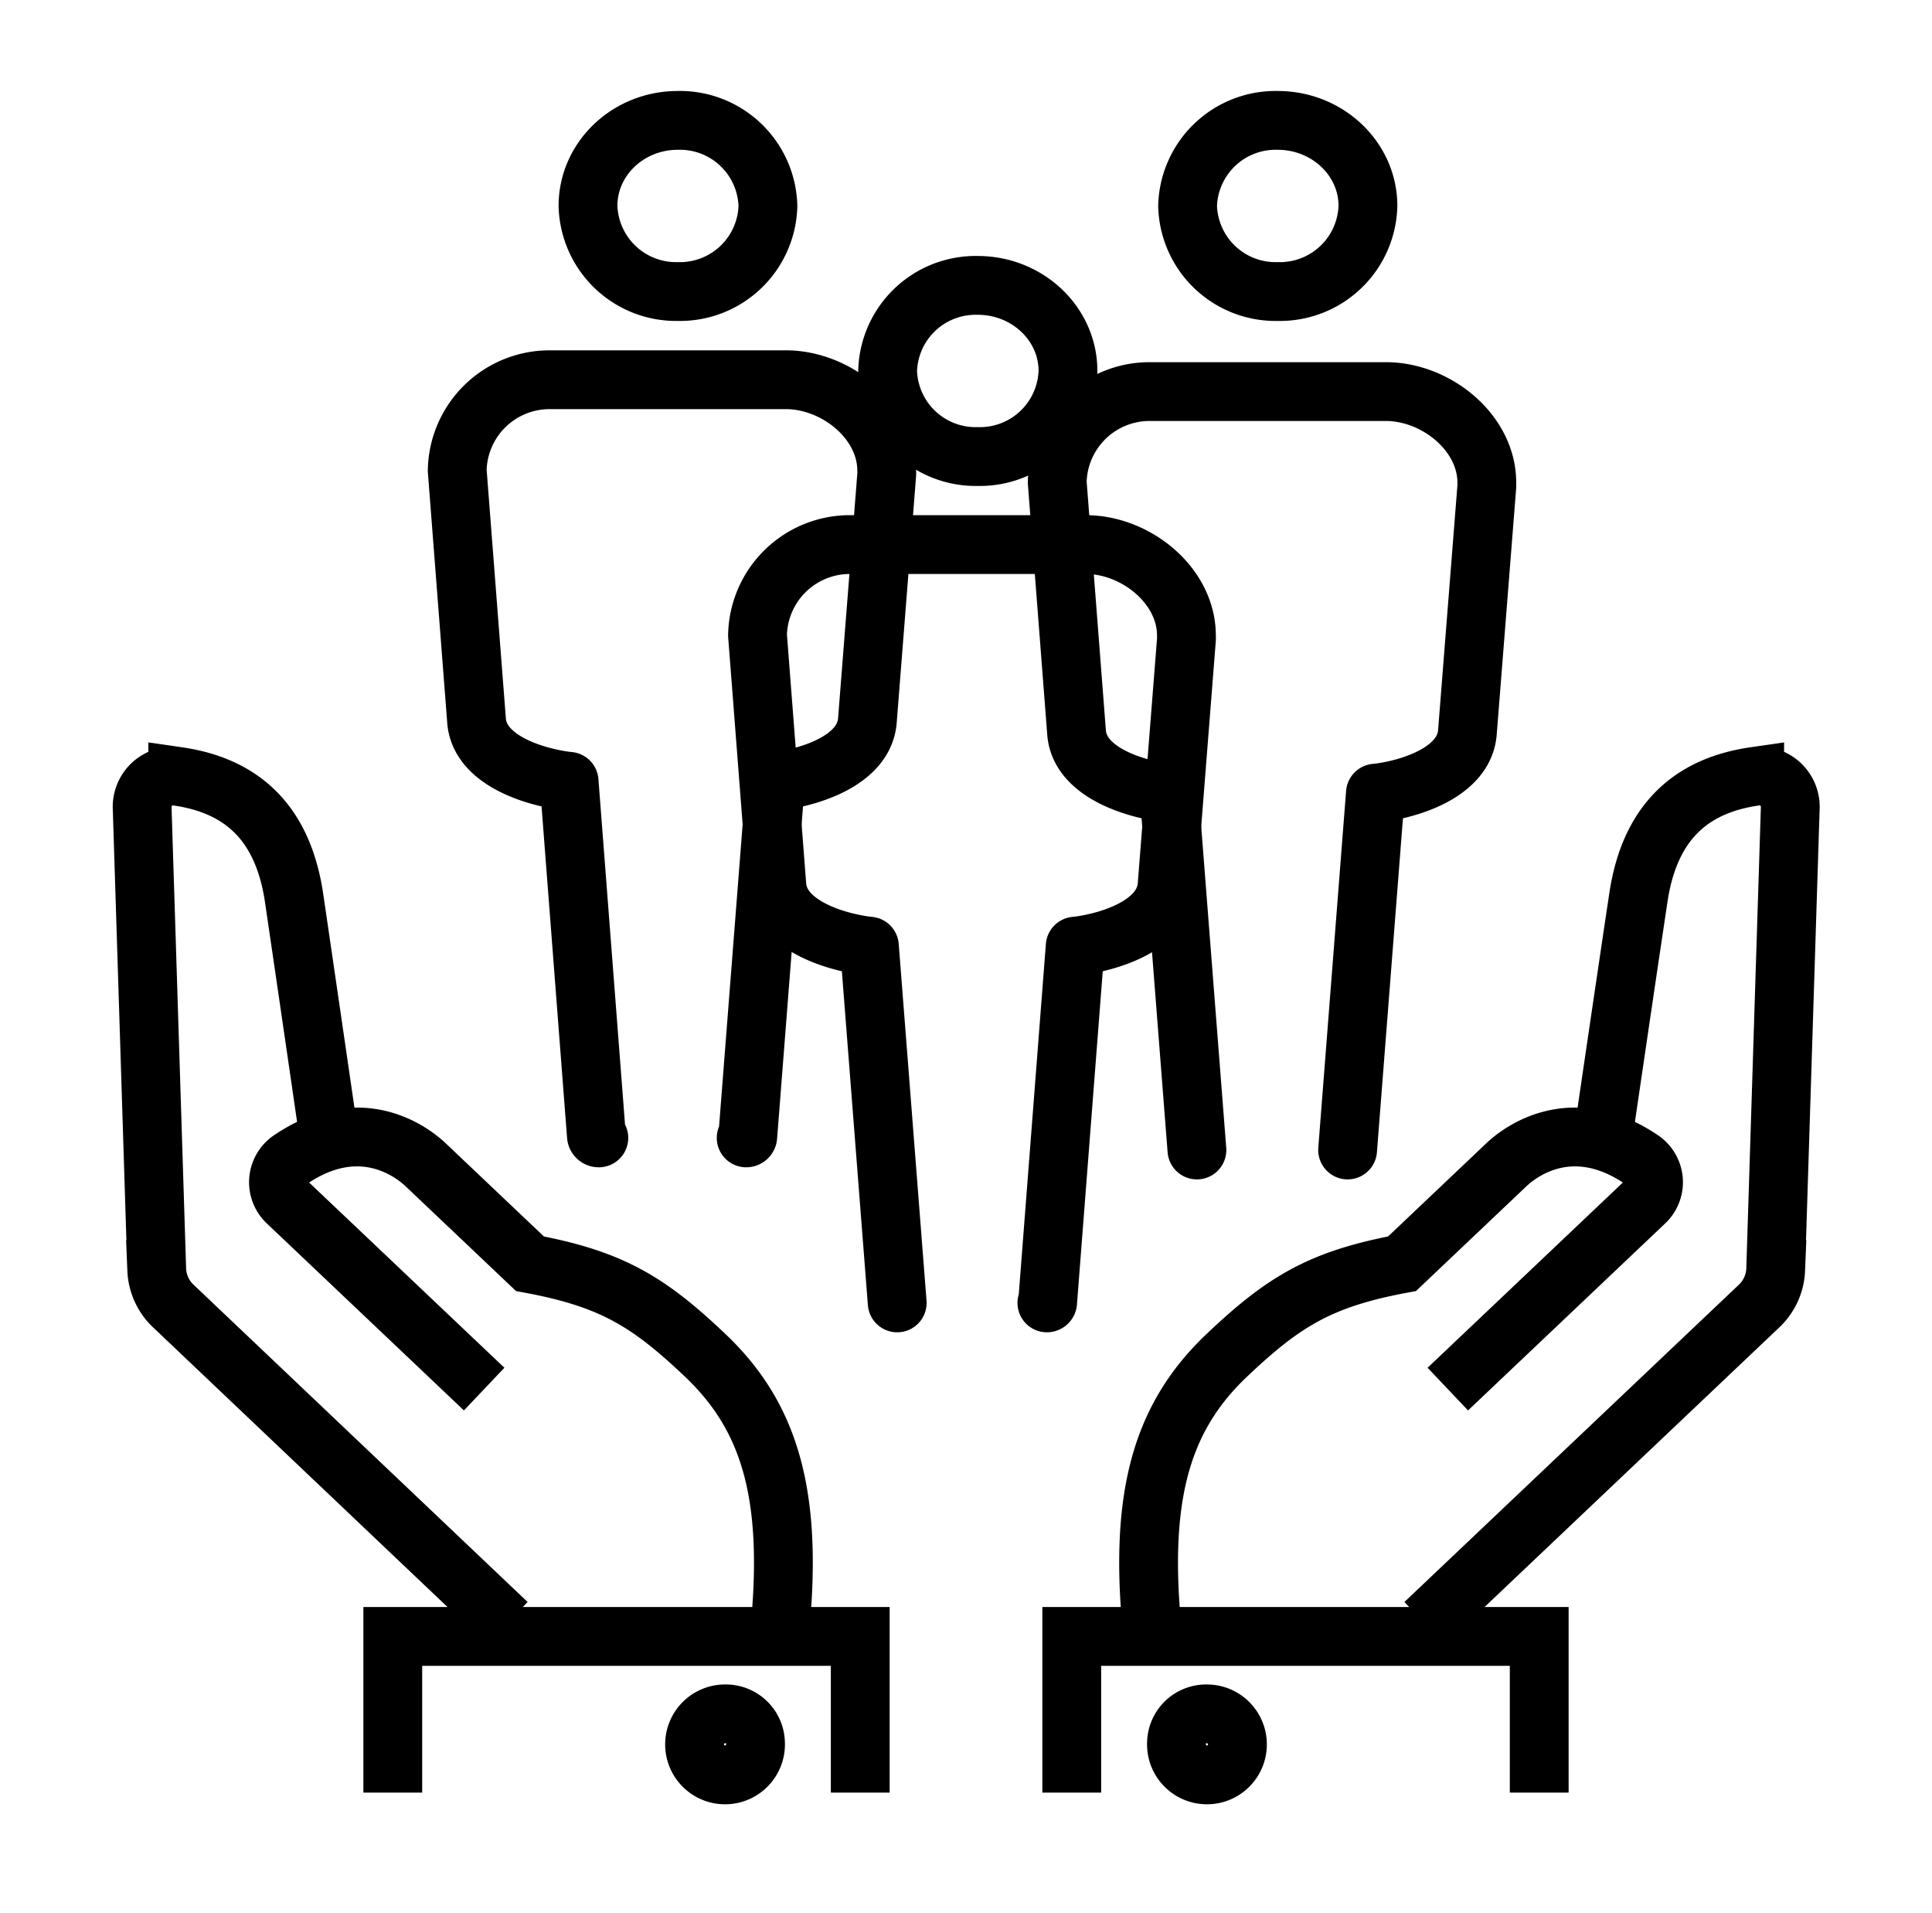
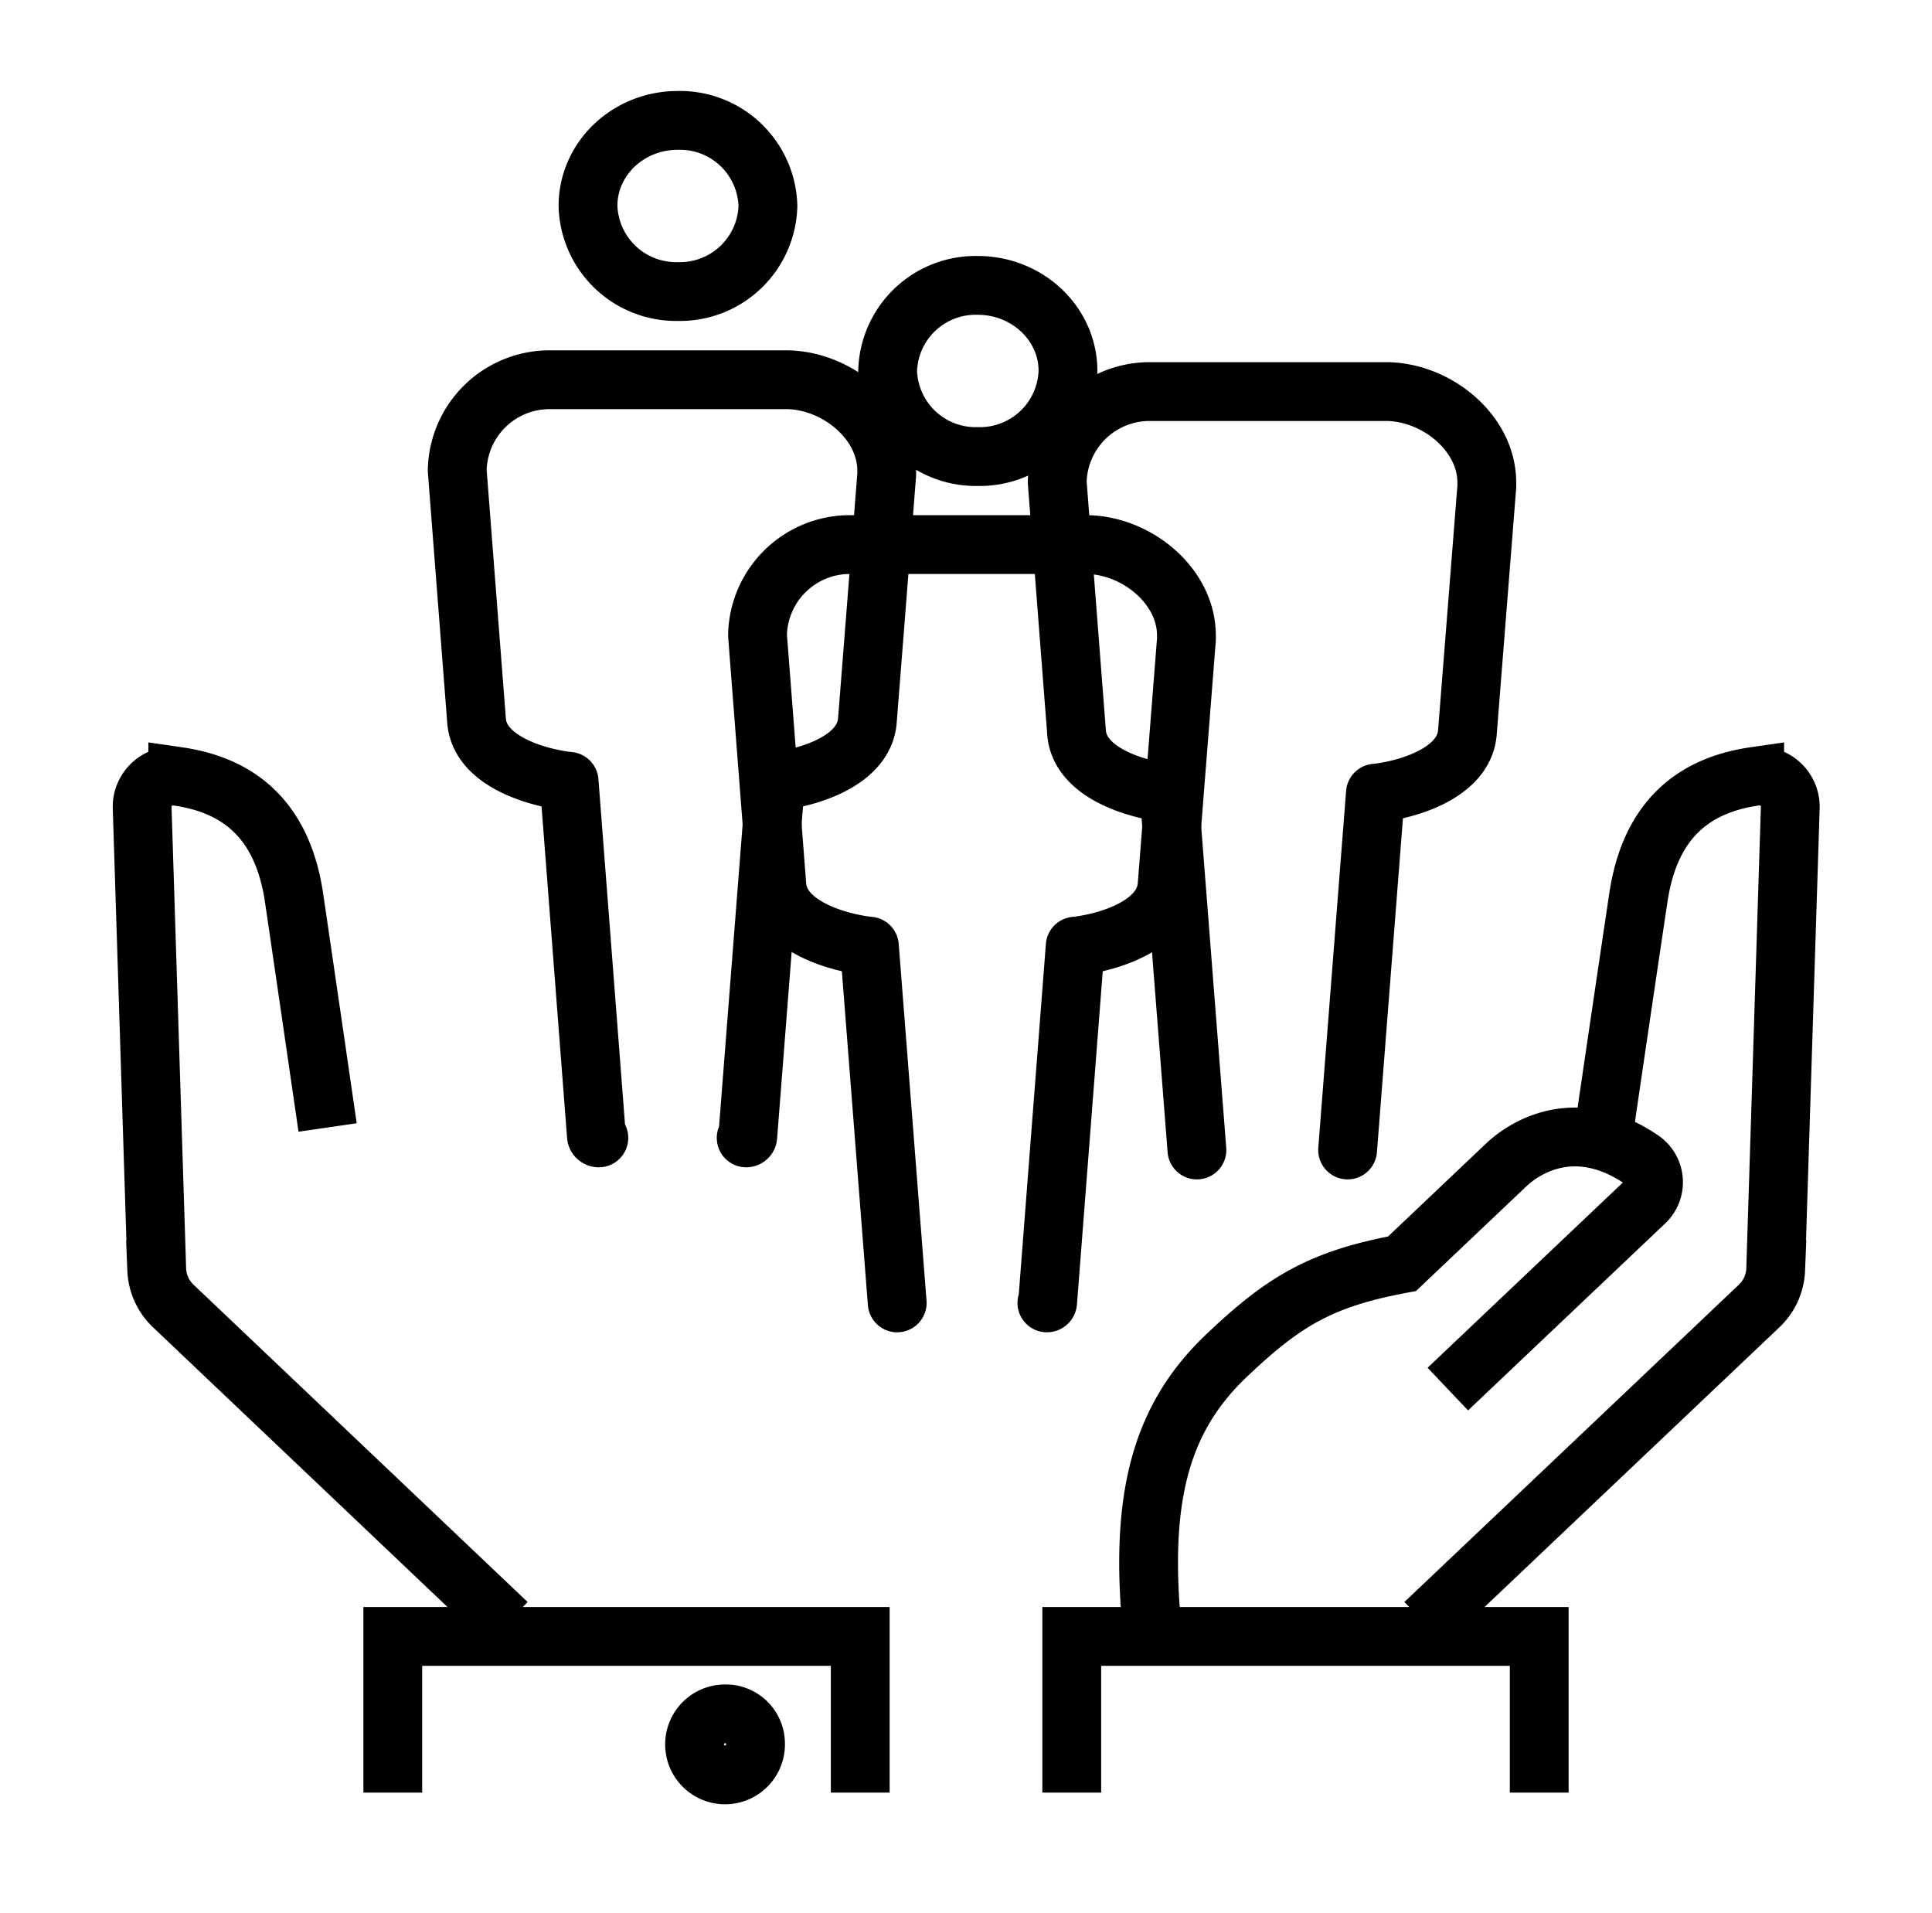
<svg xmlns="http://www.w3.org/2000/svg" id="Capa_1" data-name="Capa 1" viewBox="0 0 230 227.7">
  <defs>
    <style>.cls-1,.cls-2{fill:none;stroke:#000;stroke-width:7px;}.cls-1{stroke-miterlimit:10;}.cls-2{stroke-linecap:round;stroke-linejoin:round;}</style>
  </defs>
  <path class="cls-1" d="M39,134.2S36.63,117.88,35,106.81c-1.45-9.66-7-13.41-13.84-14.4a3.67,3.67,0,0,0-4.24,3.64l1.74,55.08a6.3,6.3,0,0,0,2,4.35L60.4,193.22" />
-   <path class="cls-1" d="M92.57,196.49c2.09-17.56-.5-27.47-8.61-35.16-6.78-6.44-11.2-9.11-20.87-10.91L50.67,138.64c-1.78-1.69-7.92-6.17-16.11-.6a3.25,3.25,0,0,0-.37,5.06l23.45,22.24" />
  <polyline class="cls-1" points="102.41 213.37 102.41 194.78 46.76 194.78 46.76 213.37" />
  <path class="cls-1" d="M89.94,207.43A3.63,3.63,0,1,1,86.32,204,3.53,3.53,0,0,1,89.94,207.43Z" />
  <path class="cls-1" d="M191,134.2s2.39-16.32,4.05-27.39c1.45-9.66,7-13.41,13.84-14.4a3.67,3.67,0,0,1,4.24,3.64l-1.74,55.08a6.3,6.3,0,0,1-2,4.35L169.6,193.22" />
  <path class="cls-1" d="M137.43,196.49c-2.09-17.56.5-27.47,8.61-35.16,6.78-6.44,11.2-9.11,20.87-10.91l12.42-11.78c1.78-1.69,7.92-6.17,16.11-.6a3.25,3.25,0,0,1,.37,5.06l-23.45,22.24" />
  <polyline class="cls-1" points="127.59 213.37 127.59 194.78 183.24 194.78 183.24 213.37" />
-   <path class="cls-1" d="M140.06,207.43a3.63,3.63,0,1,0,3.62-3.43A3.53,3.53,0,0,0,140.06,207.43Z" />
  <path class="cls-2" d="M80.69,34.7A10.48,10.48,0,0,0,91.42,24.51,10.48,10.48,0,0,0,80.69,14.33C74.77,14.33,70,18.9,70,24.51A10.49,10.49,0,0,0,80.69,34.7Z" />
  <path class="cls-2" d="M88.83,135.44a.19.19,0,0,0,.19-.16L92.32,93l.53-.06c4.05-.57,10.05-2.61,10.41-7.17l2.3-29.25a4.13,4.13,0,0,0,0-.51c0-5.83-5.82-10.67-11.77-10.81H65.25A11,11,0,0,0,54.43,56l2.3,29.75c.32,4.58,6.43,6.62,10.49,7.19l.53.06L71,135.19a.28.28,0,0,0,.29.25" />
-   <path class="cls-2" d="M152.11,34.7a10.49,10.49,0,0,0,10.74-10.19c0-5.61-4.82-10.18-10.74-10.18a10.48,10.48,0,0,0-10.73,10.18A10.48,10.48,0,0,0,152.11,34.7Z" />
  <path class="cls-2" d="M160.43,136.88l3.31-42.47.54-.06c4.05-.56,10.05-2.61,10.41-7.17L177,57.93a4.66,4.66,0,0,0,0-.5c0-5.83-5.83-10.68-11.78-10.82H136.68a11,11,0,0,0-10.82,10.8l2.3,29.75c.32,4.58,6.43,6.63,10.49,7.19l.53.07,3.31,42.46" />
  <path class="cls-2" d="M116.4,54.34a10.49,10.49,0,0,0,10.74-10.19c0-5.61-4.82-10.18-10.74-10.18a10.48,10.48,0,0,0-10.73,10.18A10.48,10.48,0,0,0,116.4,54.34Z" />
  <path class="cls-2" d="M124.63,155.08a.09.09,0,0,0,.09-.09L128,112.62l.53-.06c4.05-.57,10.06-2.61,10.41-7.18l2.3-29.24a4.13,4.13,0,0,0,0-.51c0-5.83-5.82-10.68-11.77-10.81H101a11,11,0,0,0-10.82,10.8l2.3,29.75c.32,4.58,6.44,6.62,10.49,7.19l.53.06,3.31,42.46" />
</svg>